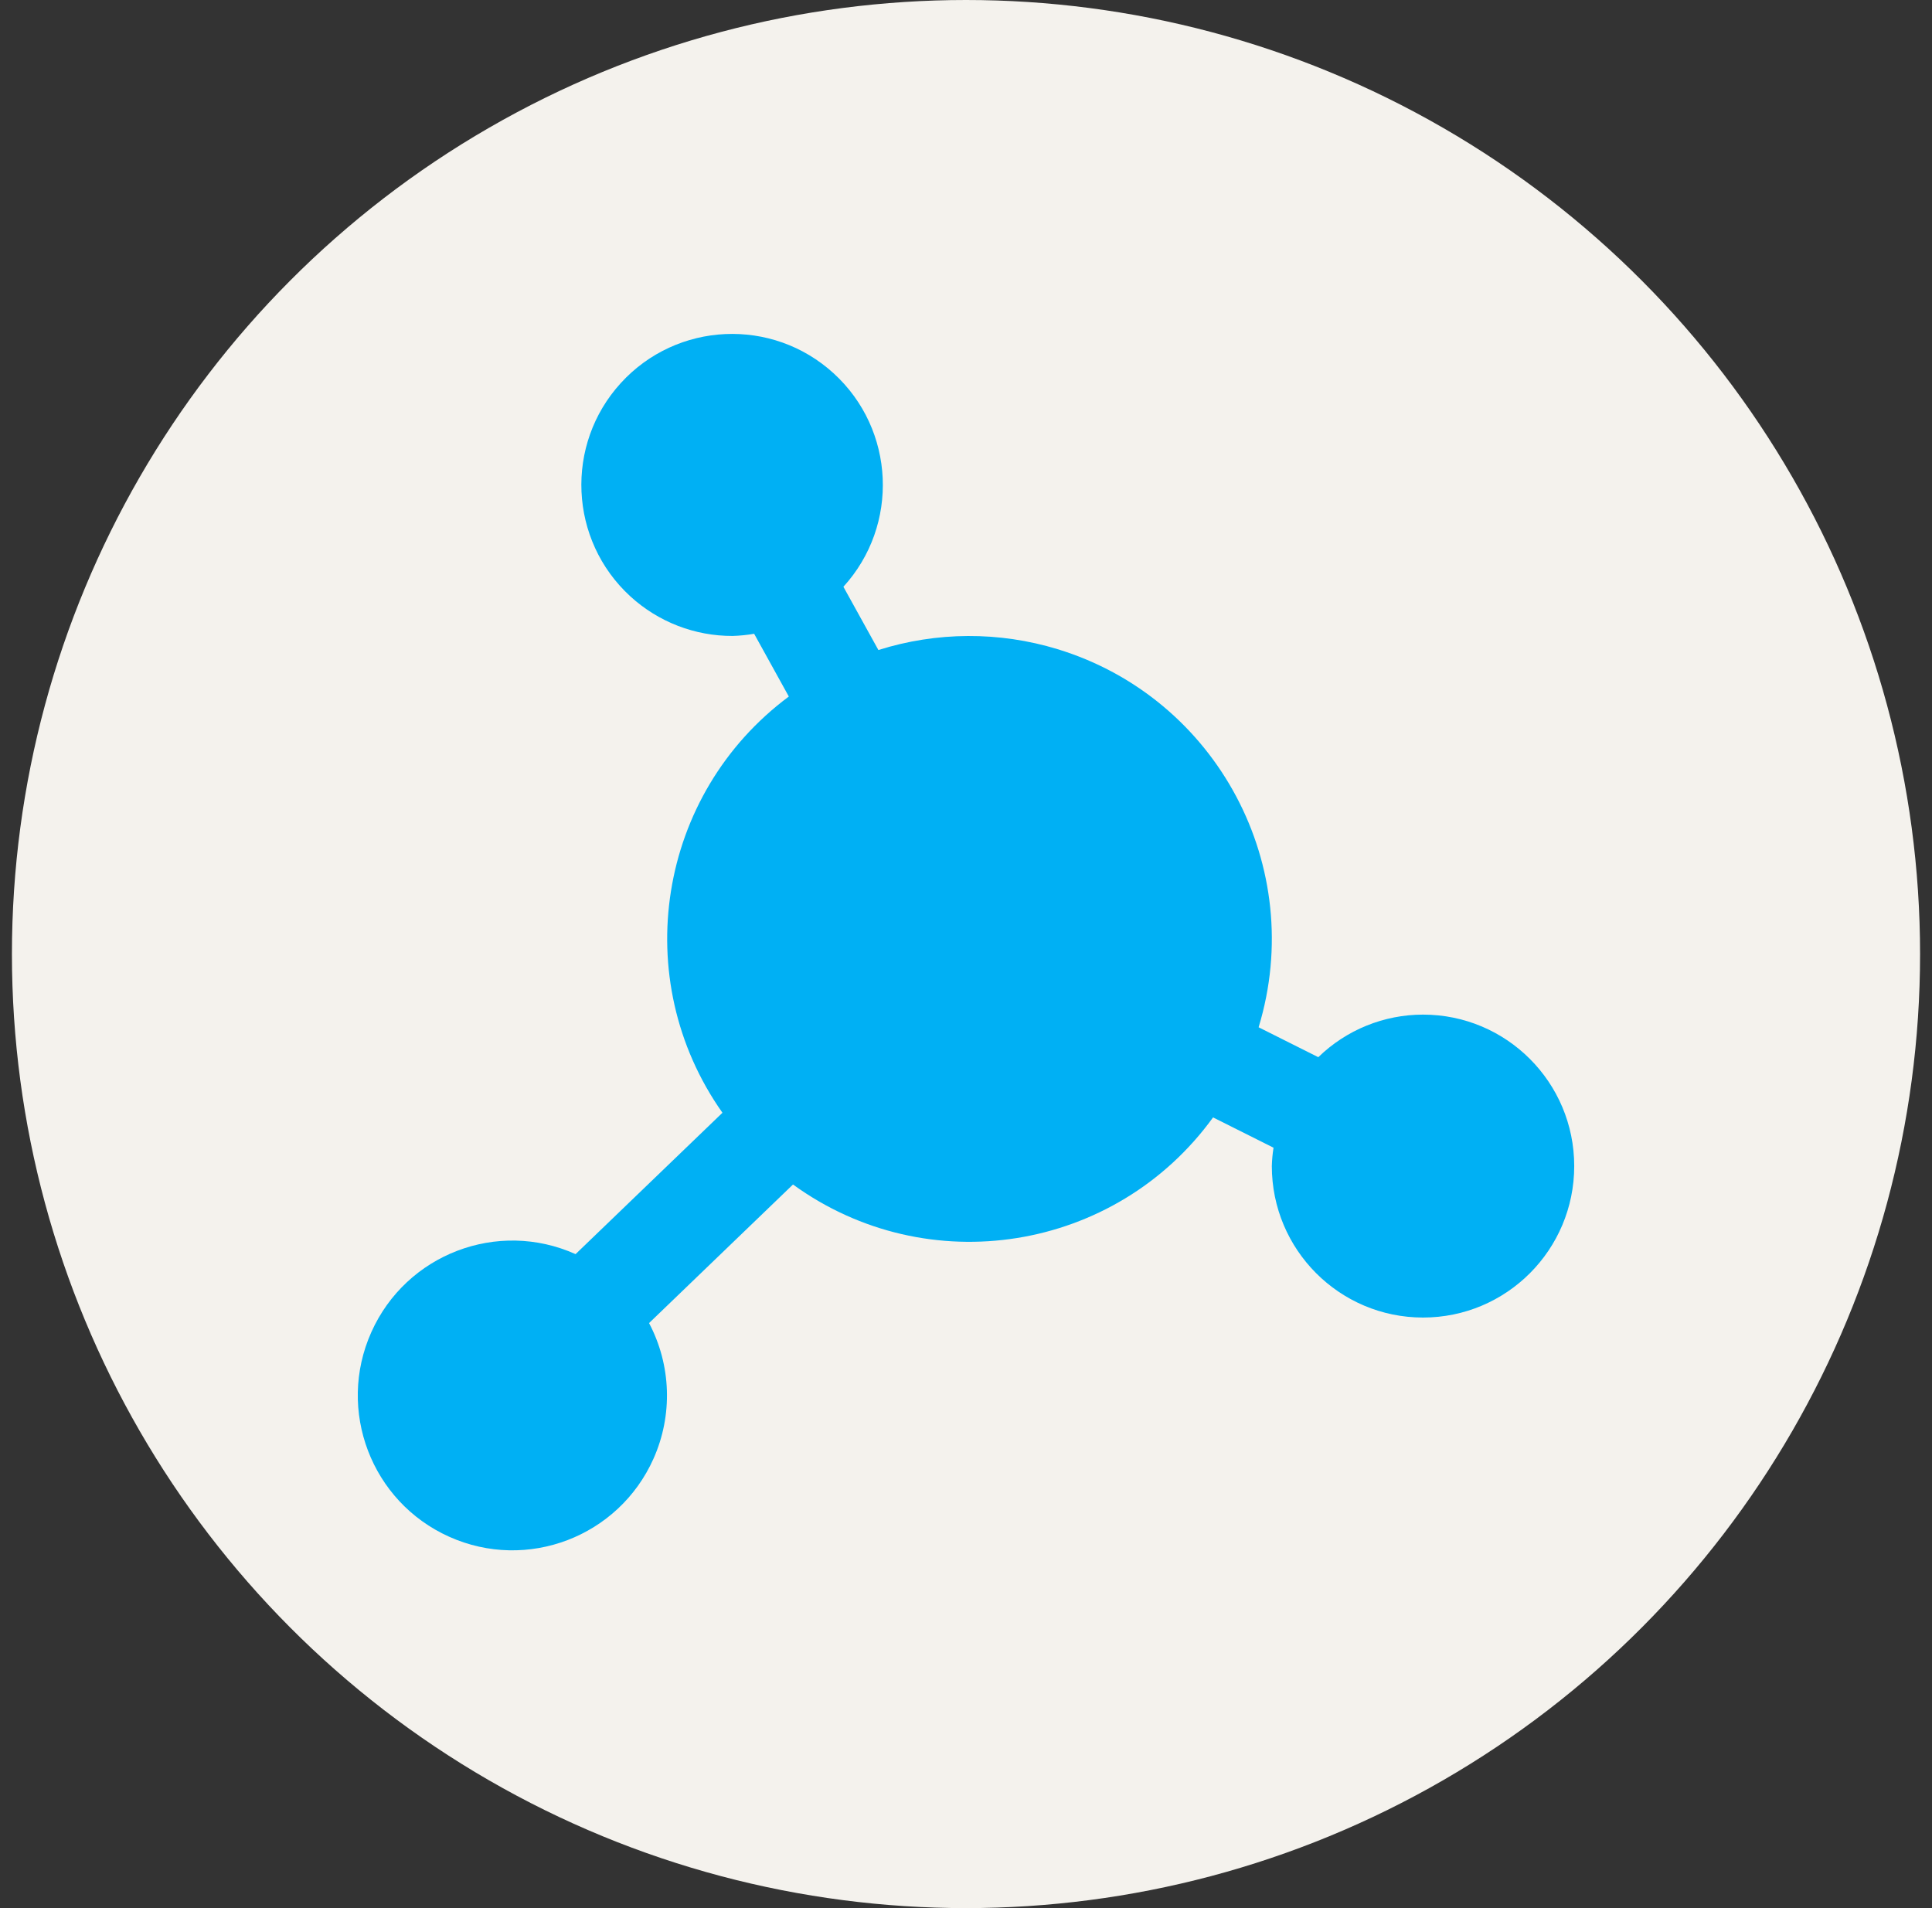
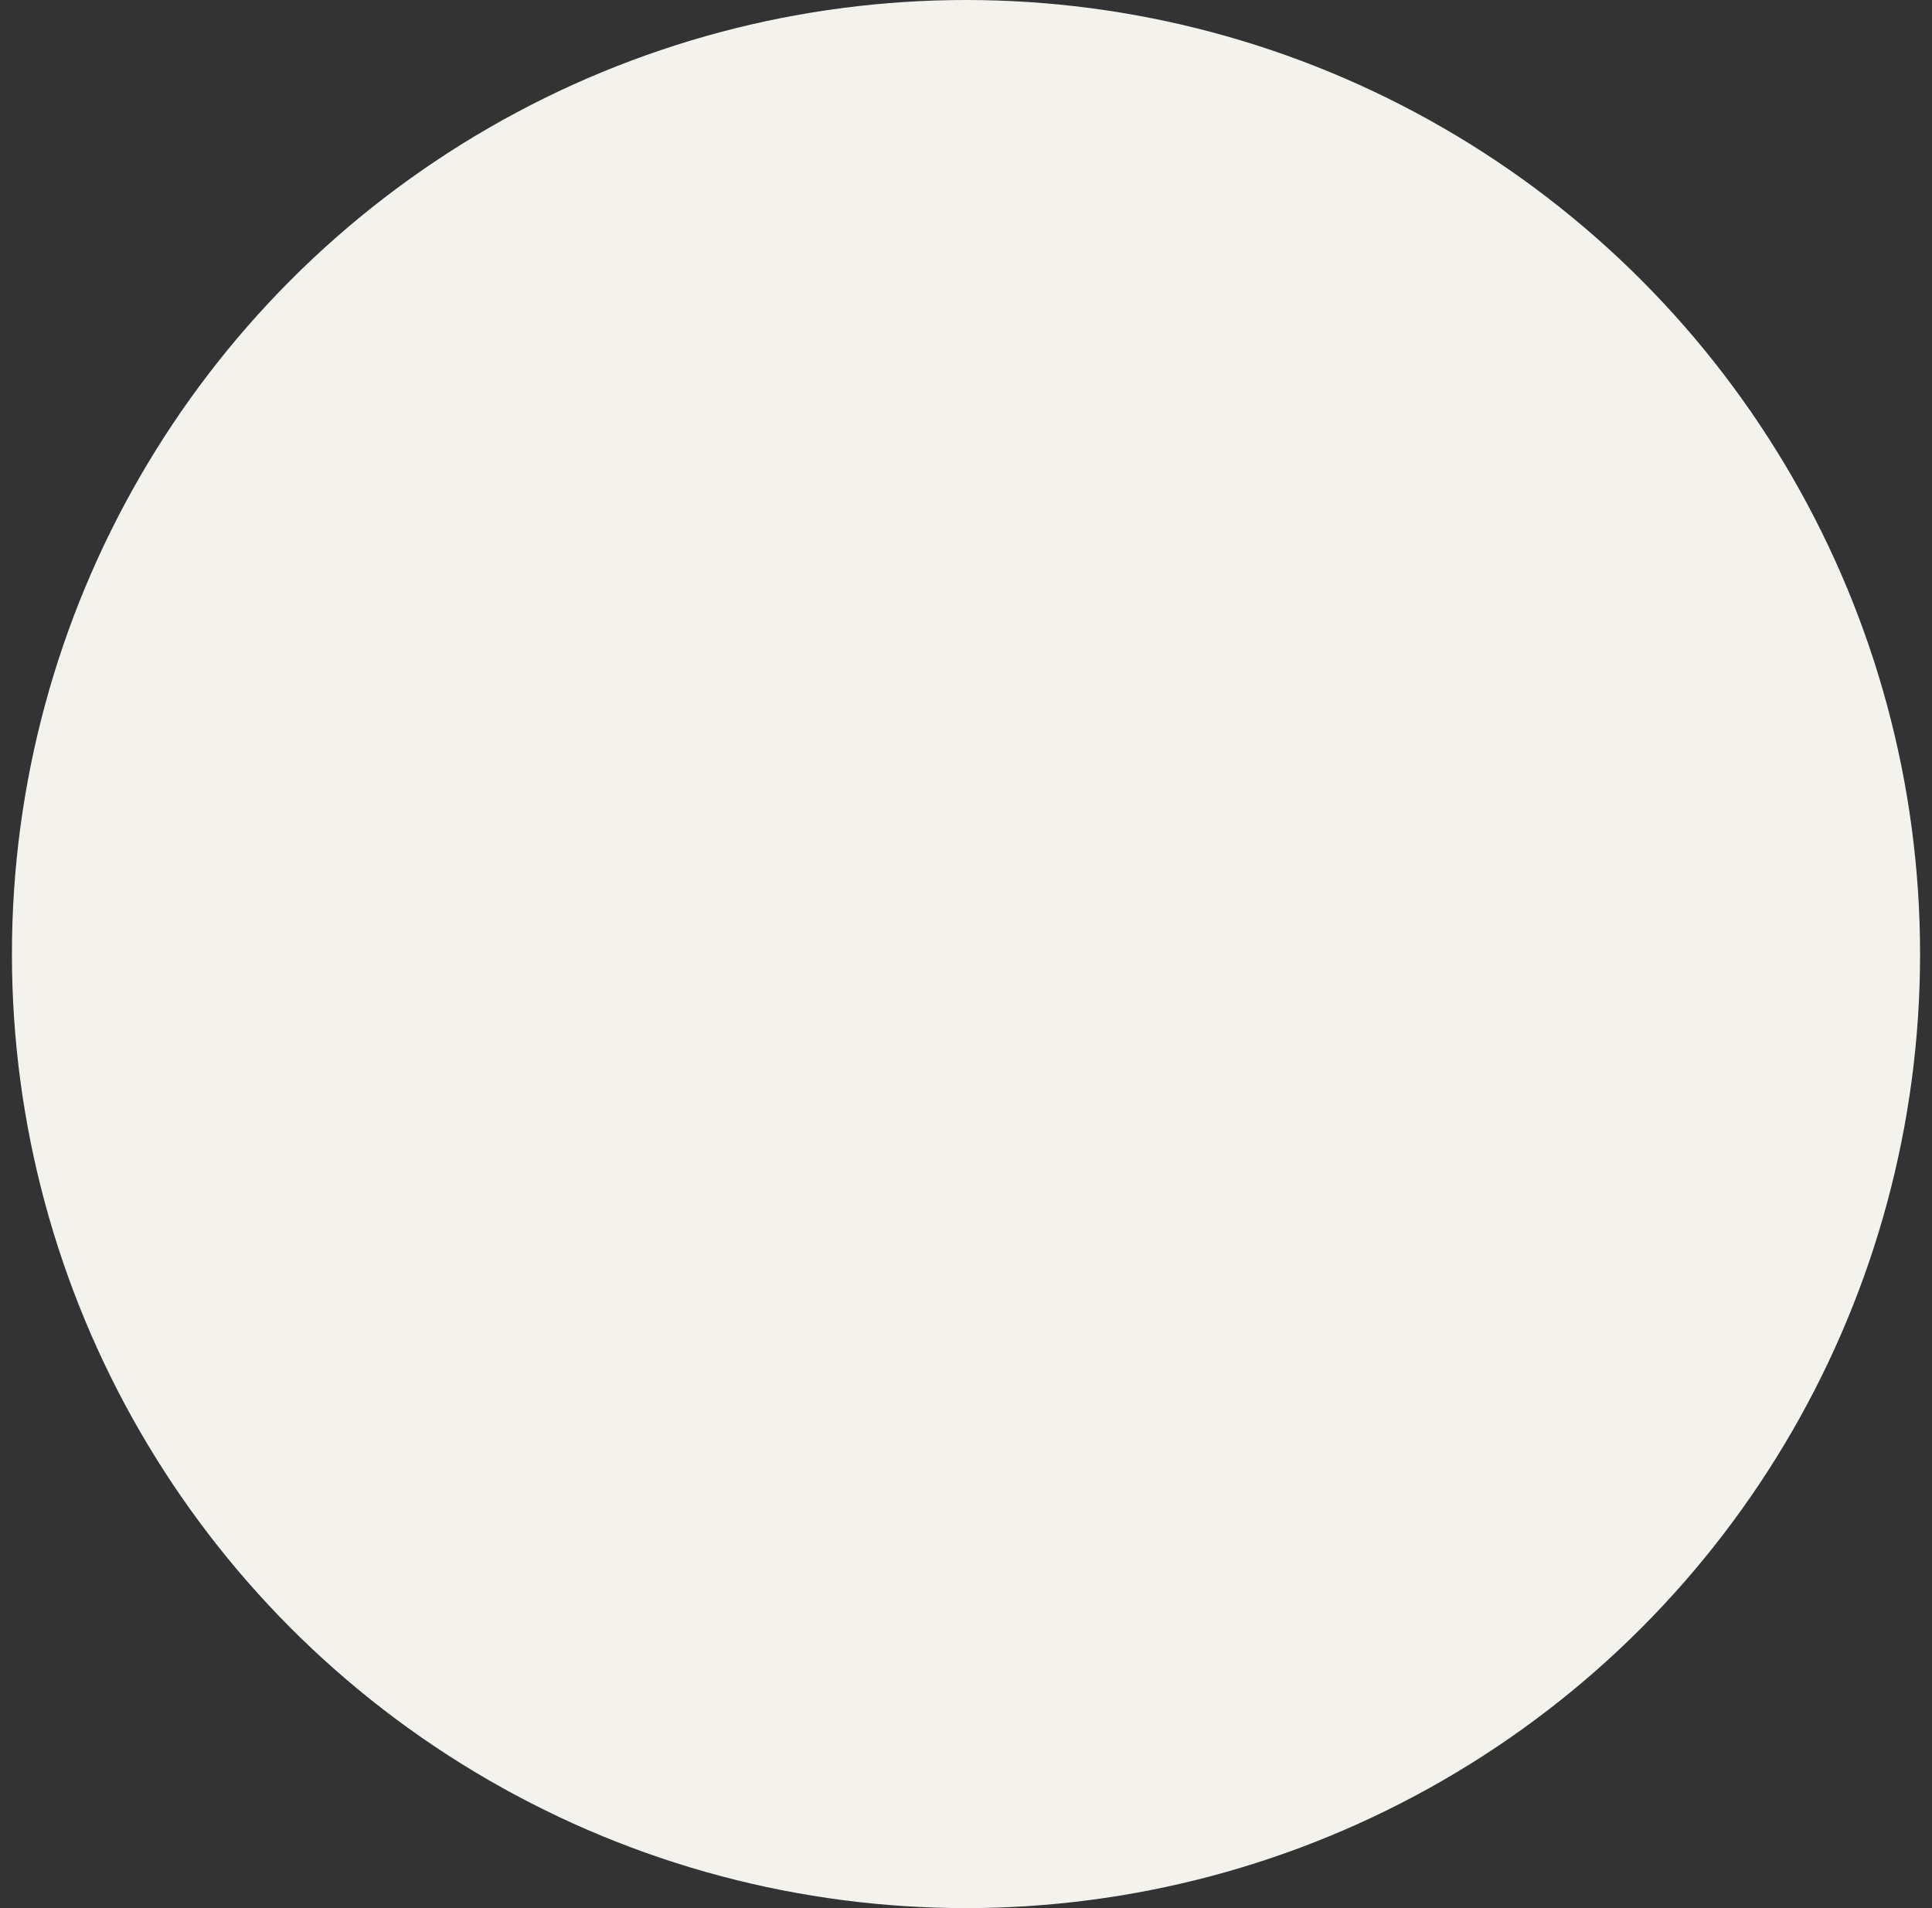
<svg xmlns="http://www.w3.org/2000/svg" width="81" height="80" viewBox="0 0 81 80" fill="none">
  <rect x="0" y="0" width="81" height="80" fill="#333333" stroke="none" />
  <circle cx="40.5" cy="40" r="40" fill="#F4F2ED" />
-   <path d="M59.661 42.539C58.021 42.539 56.446 43.179 55.27 44.324L52.768 43.07C54.81 36.361 51.036 29.263 44.338 27.217C41.888 26.469 39.27 26.482 36.827 27.253L35.36 24.601C37.714 22.019 37.533 18.014 34.955 15.656C32.378 13.298 28.38 13.48 26.026 16.062C23.673 18.644 23.854 22.648 26.431 25.007C27.601 26.076 29.128 26.667 30.712 26.663C31.015 26.654 31.318 26.624 31.618 26.572L33.072 29.203C27.565 33.296 26.33 41.046 30.289 46.654L24.131 52.581C20.865 51.115 17.031 52.58 15.568 55.853C14.105 59.125 15.567 62.966 18.834 64.431C22.1 65.897 25.934 64.432 27.397 61.16C28.212 59.336 28.144 57.239 27.212 55.472L33.247 49.662C38.886 53.753 46.769 52.494 50.858 46.849L53.393 48.119C53.353 48.374 53.329 48.631 53.322 48.889C53.322 52.396 56.16 55.24 59.661 55.24C63.162 55.24 66 52.397 66 48.889C66 45.382 63.162 42.539 59.661 42.539Z" fill="#00B0F4" />
</svg>